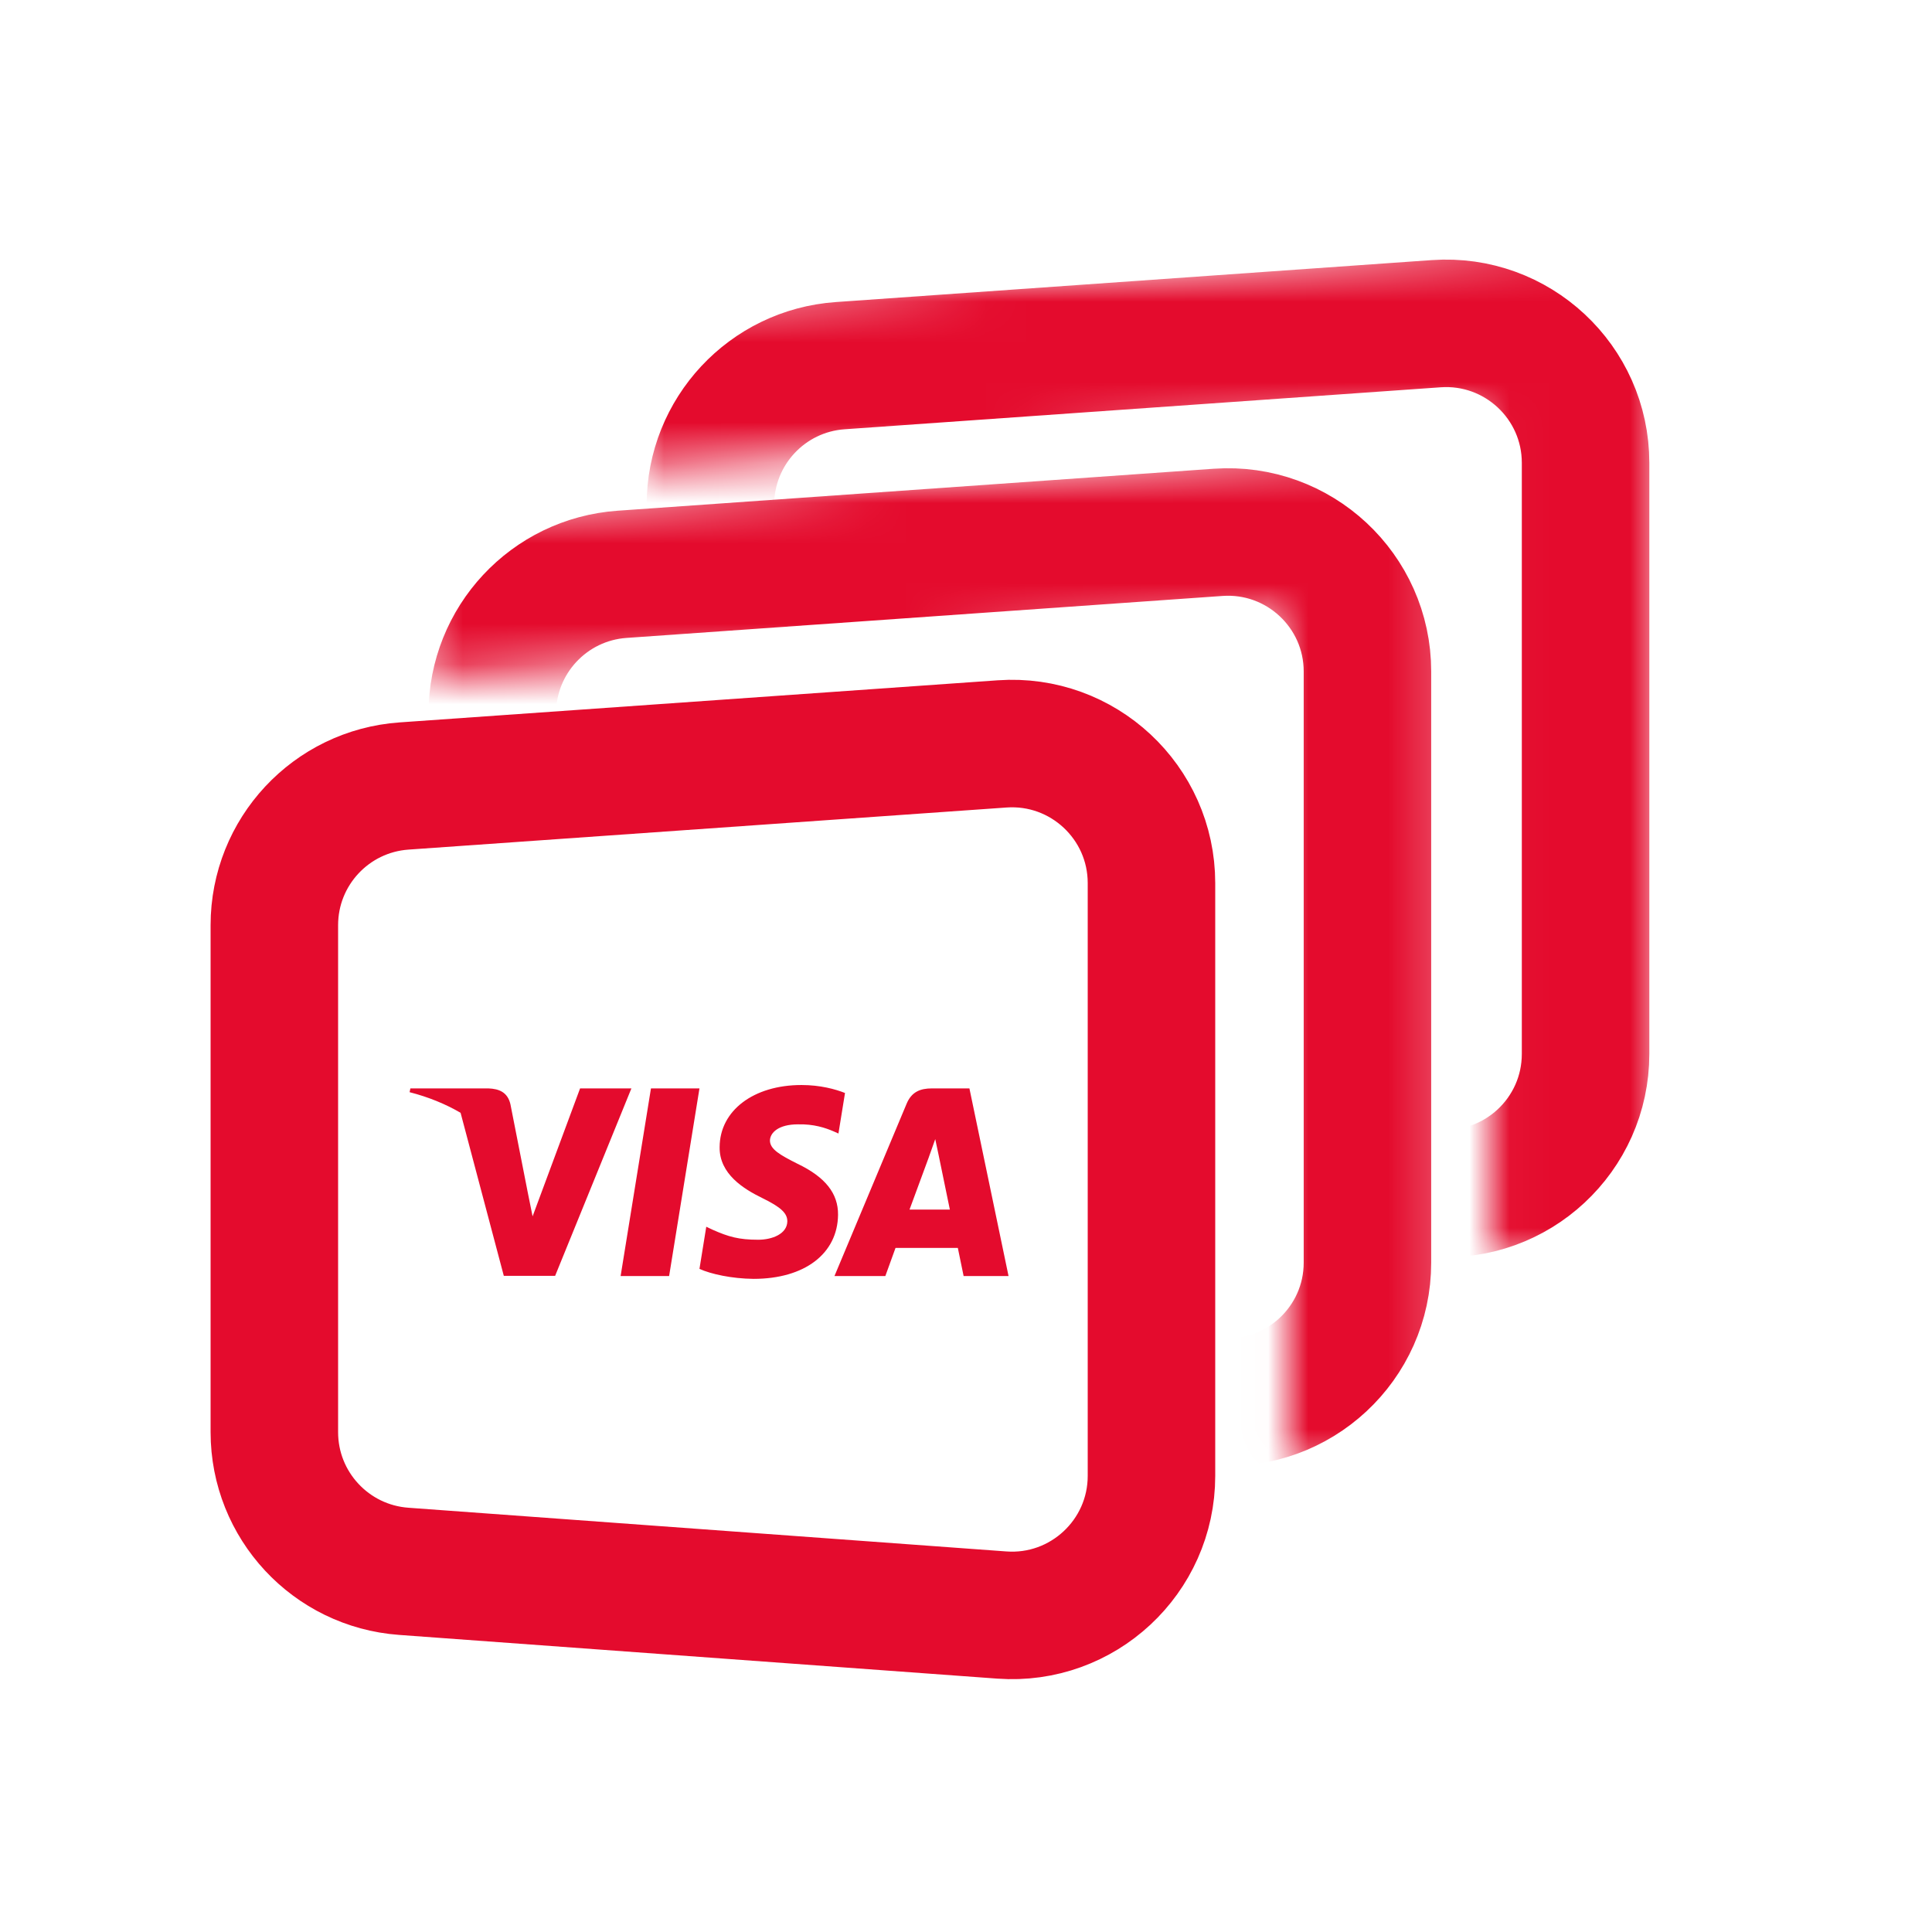
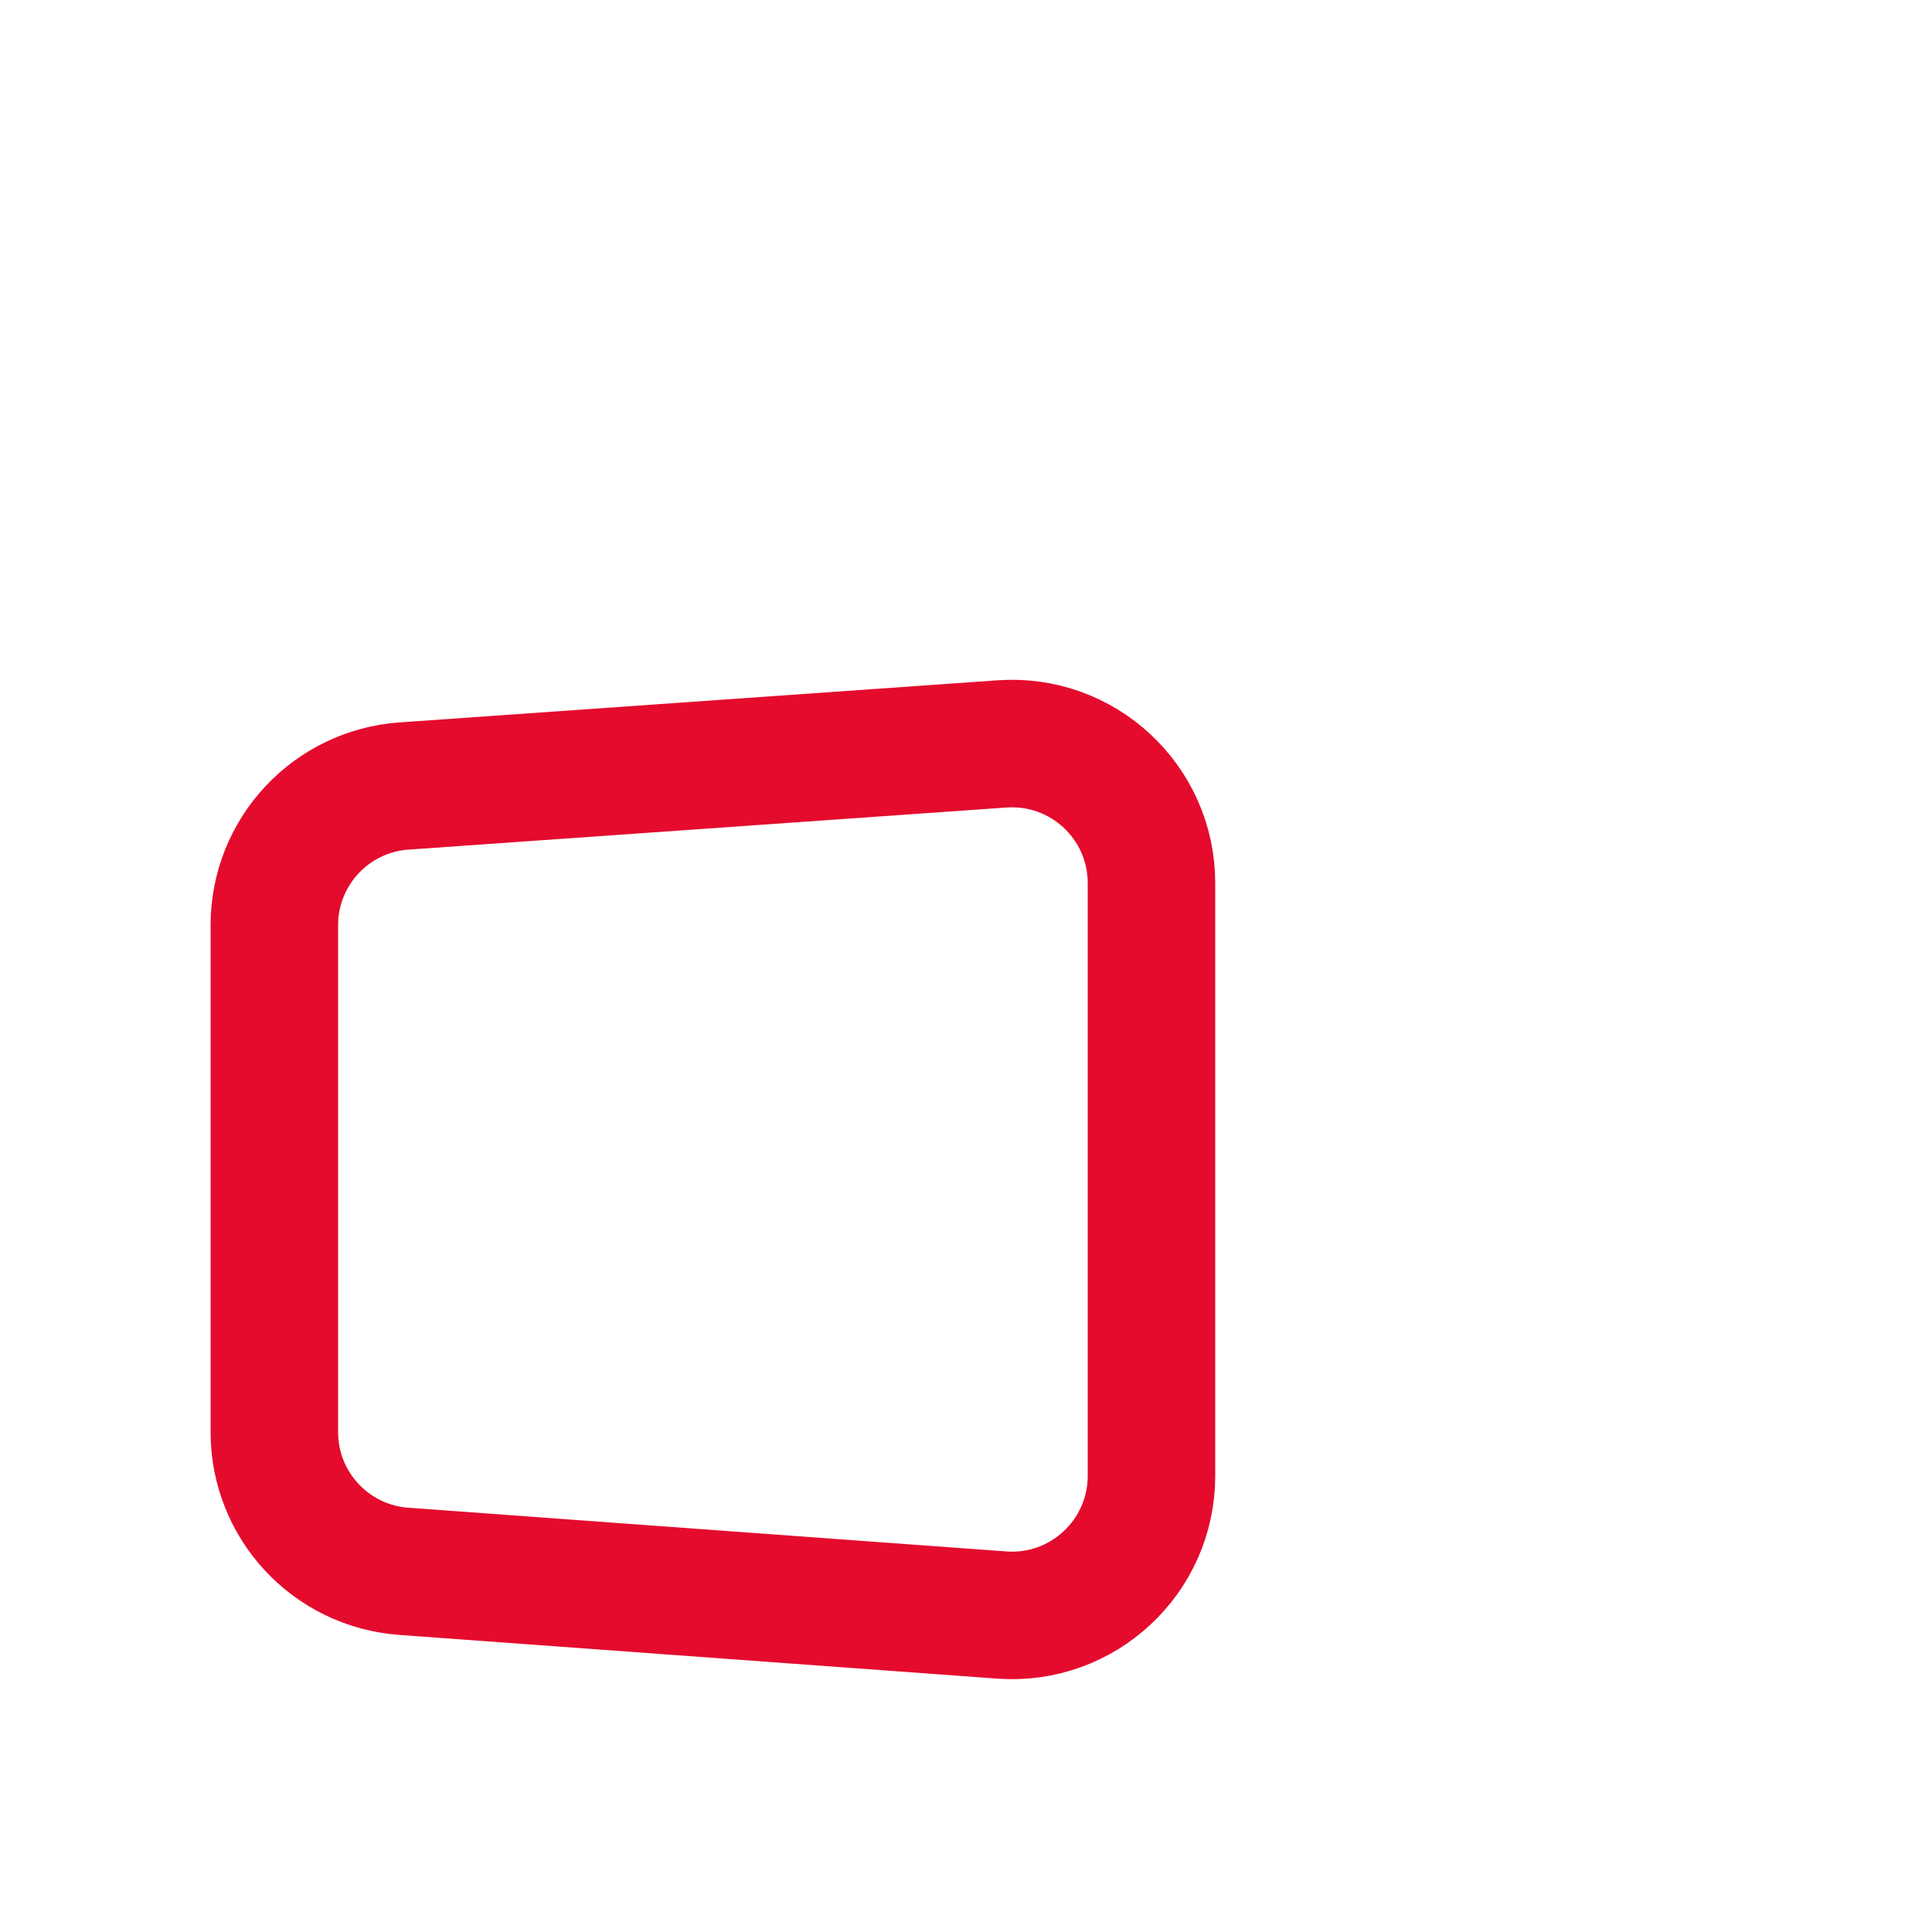
<svg xmlns="http://www.w3.org/2000/svg" width="48" height="48" viewBox="0 0 48 48" fill="none">
  <path d="M6.816 22.986C6.816 21.166 8.223 19.656 10.039 19.528L24.898 18.482C26.903 18.341 28.608 19.93 28.608 21.94V36.667C28.608 38.681 26.897 40.272 24.889 40.125L10.03 39.039C8.218 38.906 6.816 37.398 6.816 35.581V22.986Z" stroke="#E40B2D" stroke-width="3.168" stroke-miterlimit="10" />
-   <path fill-rule="evenodd" clip-rule="evenodd" d="M20.994 27.155C20.757 27.061 20.38 26.957 19.913 26.957C18.723 26.957 17.884 27.591 17.879 28.499C17.869 29.169 18.48 29.541 18.936 29.764C19.402 29.992 19.561 30.141 19.561 30.344C19.556 30.657 19.184 30.801 18.837 30.801C18.355 30.801 18.098 30.727 17.706 30.553L17.547 30.478L17.378 31.525C17.661 31.654 18.182 31.768 18.723 31.773C19.988 31.773 20.811 31.148 20.821 30.181C20.826 29.65 20.504 29.243 19.809 28.911C19.387 28.698 19.129 28.554 19.129 28.336C19.134 28.137 19.348 27.934 19.823 27.934C20.215 27.924 20.503 28.018 20.721 28.113L20.831 28.162L20.994 27.155ZM16.624 31.703H15.419L16.173 27.041H17.378L16.624 31.703ZM23.078 28.747C23.078 28.747 22.696 29.784 22.597 30.052H23.599C23.549 29.819 23.321 28.703 23.321 28.703L23.236 28.301C23.201 28.404 23.15 28.547 23.115 28.642C23.092 28.707 23.076 28.751 23.078 28.747ZM23.152 27.041H24.085L25.057 31.703H23.941C23.941 31.703 23.832 31.168 23.797 31.004H22.249L21.996 31.703H20.732L22.522 27.428C22.646 27.125 22.865 27.041 23.152 27.041ZM14.412 27.041L13.232 30.22L13.102 29.576C13.102 29.575 13.102 29.574 13.102 29.574L12.681 27.433C12.611 27.135 12.398 27.051 12.135 27.041H10.196L10.176 27.135C10.649 27.256 11.072 27.431 11.443 27.647L12.517 31.698H13.792L15.687 27.041H14.412Z" fill="#E40B2D" />
  <mask id="mask0_154_351" style="mask-type:alpha" maskUnits="userSpaceOnUse" x="10" y="11" width="26" height="26">
-     <path fill-rule="evenodd" clip-rule="evenodd" d="M35.821 11.04L10.42 12.797V16.857L31.988 15.342V36.453L35.821 36.734V11.04Z" fill="#ACACAC" />
-   </mask>
+     </mask>
  <g mask="url(#mask0_154_351)">
-     <path d="M12.231 17.727C12.231 15.907 13.639 14.397 15.454 14.269L30.264 13.226C32.269 13.085 33.974 14.674 33.974 16.684V31.368C33.974 33.382 32.263 34.972 30.255 34.825L15.445 33.743C13.633 33.61 12.231 32.102 12.231 30.285V17.727Z" stroke="#E40B2D" stroke-width="3.168" stroke-miterlimit="10" />
-   </g>
+     </g>
  <mask id="mask1_154_351" style="mask-type:alpha" maskUnits="userSpaceOnUse" x="15" y="5" width="27" height="27">
-     <path fill-rule="evenodd" clip-rule="evenodd" d="M41.24 5.856L15.84 7.613V11.646L37.023 10.159V31.241L41.24 31.55V5.856Z" fill="#ACACAC" />
-   </mask>
+     </mask>
  <g mask="url(#mask1_154_351)">
-     <path d="M17.65 12.543C17.65 10.723 19.058 9.213 20.873 9.085L35.683 8.042C37.689 7.901 39.393 9.49 39.393 11.5V26.184C39.393 28.198 37.683 29.788 35.674 29.641L20.864 28.558C19.053 28.426 17.65 26.918 17.65 25.101V12.543Z" stroke="#E40B2D" stroke-width="3.168" stroke-miterlimit="10" />
-   </g>
+     </g>
</svg>